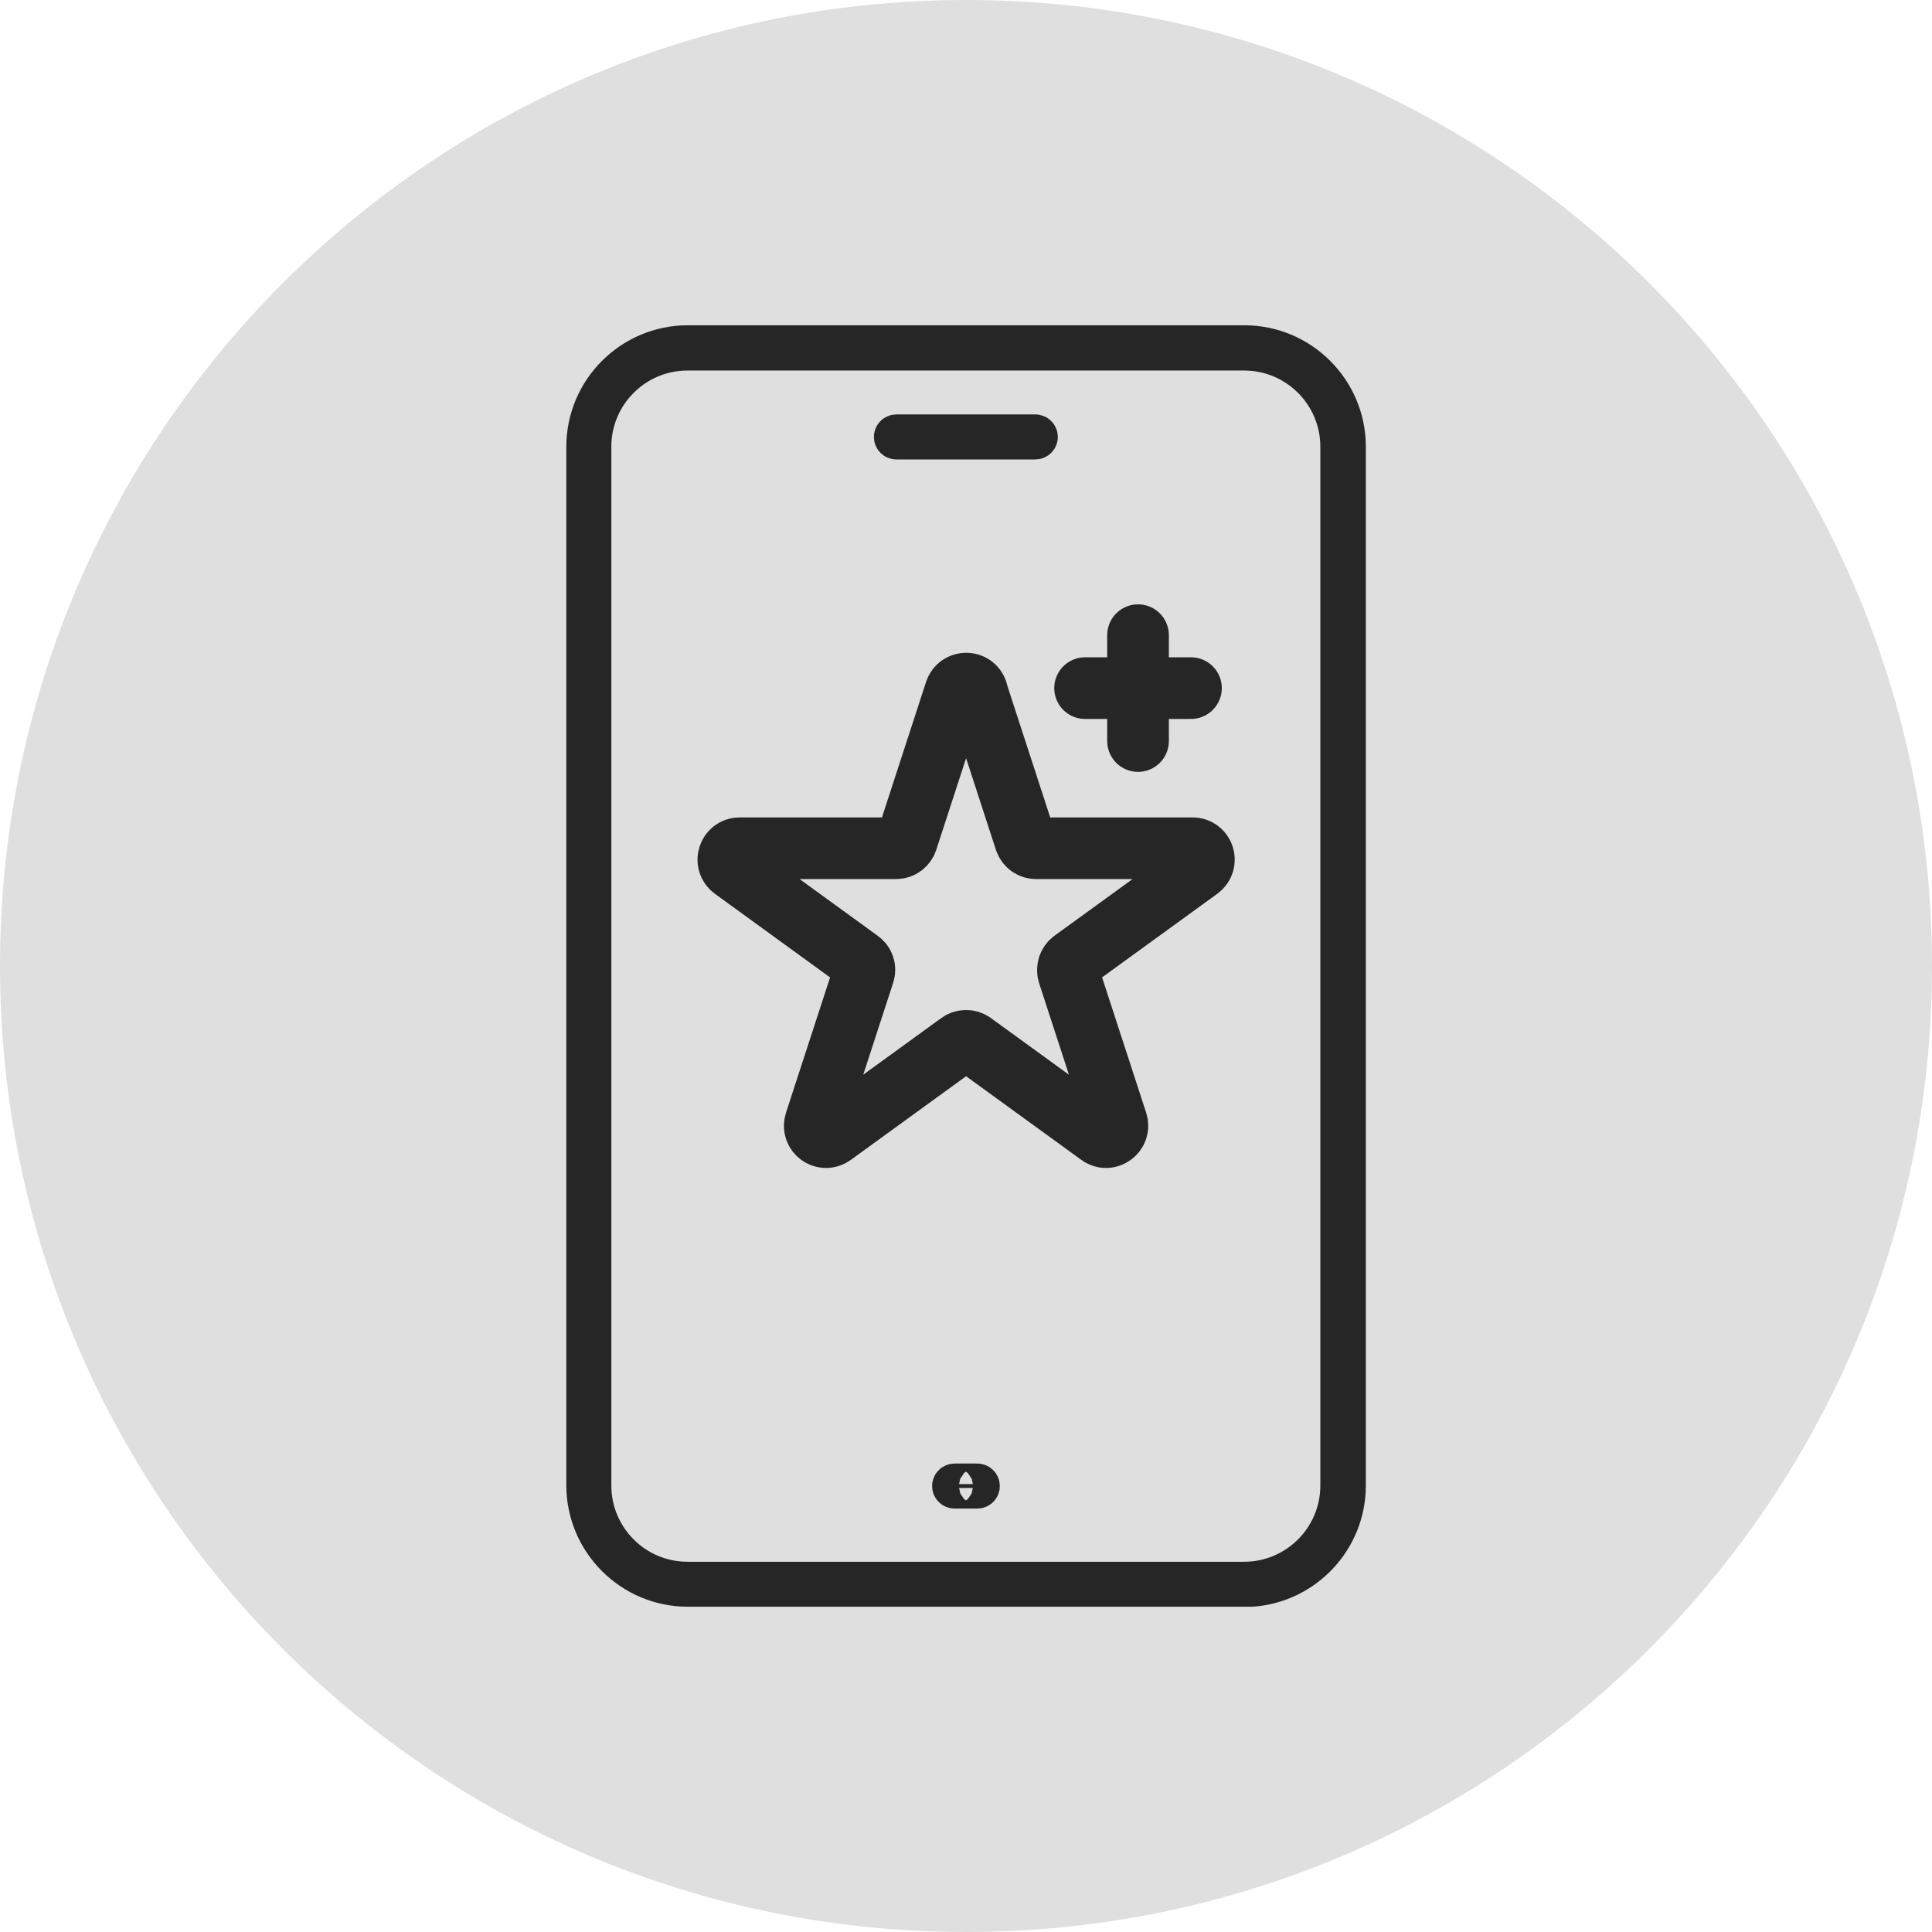
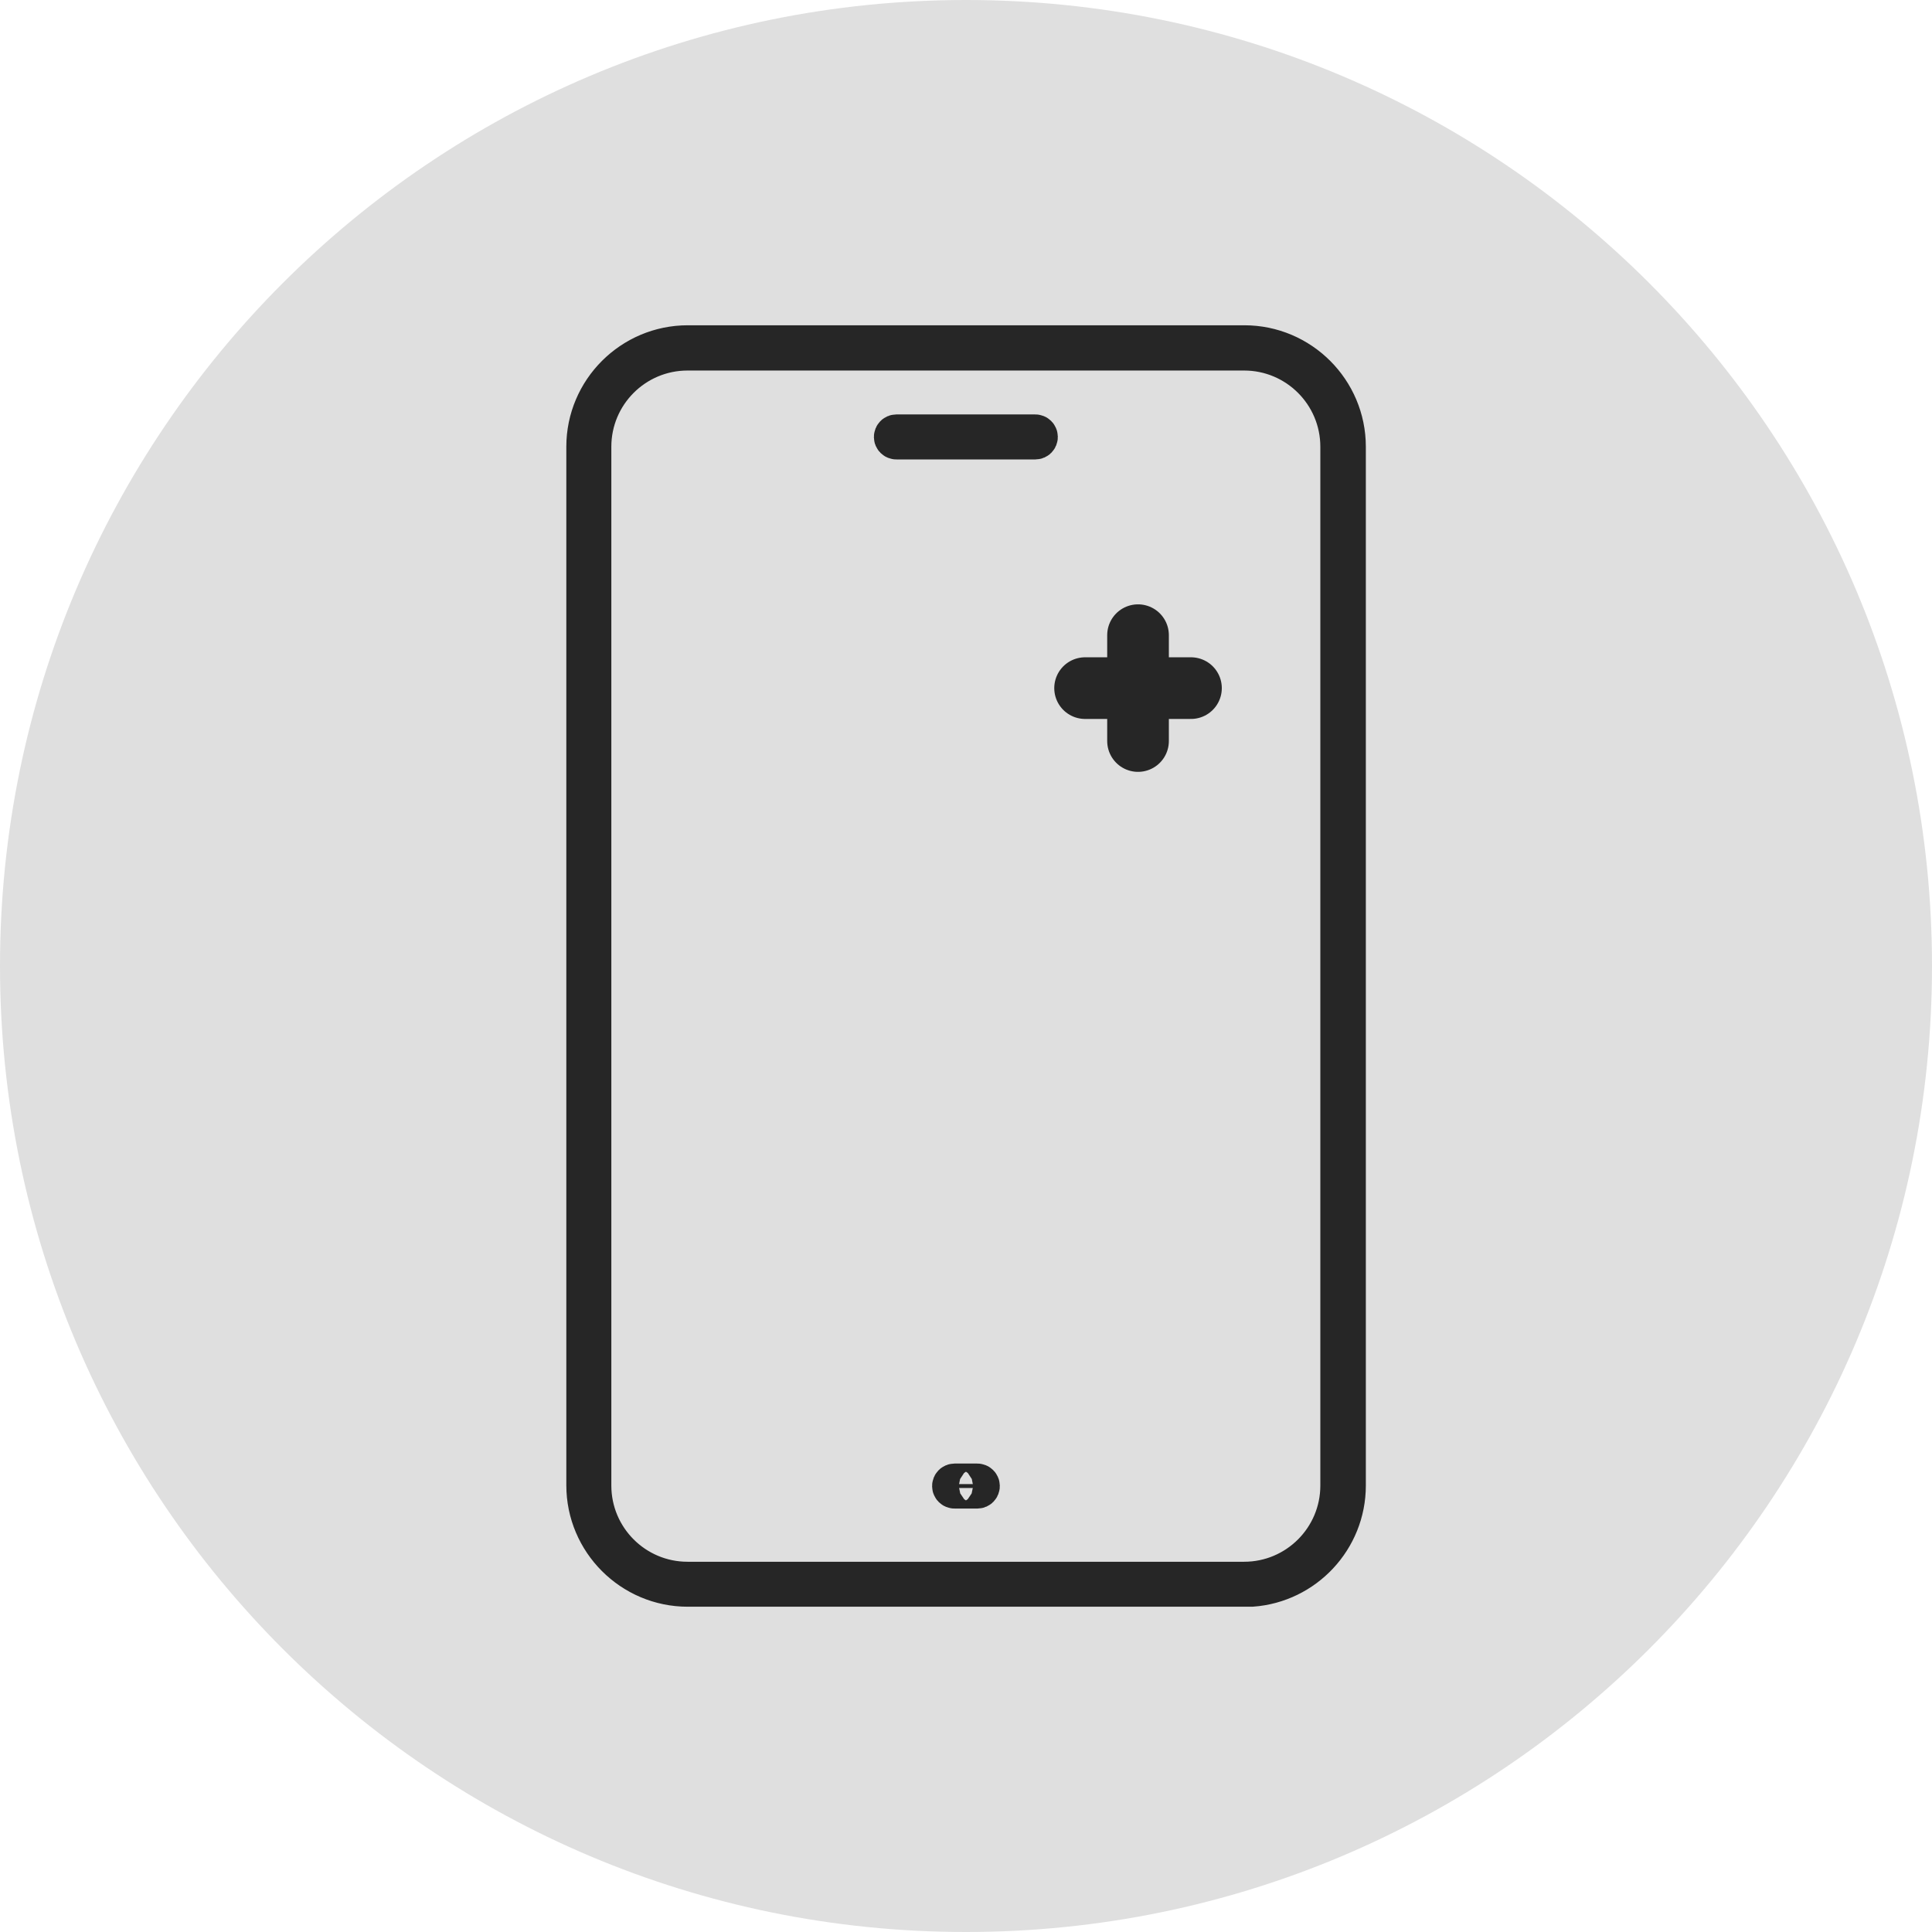
<svg xmlns="http://www.w3.org/2000/svg" width="47" height="47" viewBox="0 0 47 47" fill="none">
  <g id="Layer_1" clip-path="url(#clip0_2004_15)">
    <path id="Vector" d="M23.5 47C36.479 47 47 36.479 47 23.5C47 10.521 36.479 0 23.5 0C10.521 0 0 10.521 0 23.5C0 36.479 10.521 47 23.5 47Z" fill="#DFDFDF" />
    <path id="Vector_2" d="M32.727 36.139C32.727 37.431 31.721 38.495 30.451 38.587H30.272H16.732C15.38 38.587 14.277 37.485 14.277 36.132V10.868C14.277 9.515 15.38 8.413 16.732 8.413H30.272C31.625 8.413 32.727 9.515 32.727 10.868V36.139ZM16.726 8.514C15.426 8.514 14.372 9.568 14.372 10.868V36.139C14.372 37.438 15.426 38.493 16.726 38.493H30.266C31.566 38.493 32.62 37.438 32.62 36.139V10.868C32.62 9.568 31.566 8.514 30.266 8.514H16.726Z" fill="#262626" stroke="#262626" />
    <path id="Vector_3" d="M25.187 10.677H21.806C21.78 10.677 21.759 10.656 21.759 10.63C21.759 10.603 21.78 10.582 21.806 10.582H25.187C25.213 10.582 25.234 10.603 25.234 10.63C25.234 10.656 25.213 10.677 25.187 10.677Z" fill="#262626" stroke="#262626" />
    <path id="Vector_4" d="M23.776 36.199H23.222C23.196 36.199 23.175 36.178 23.175 36.151C23.175 36.125 23.196 36.104 23.222 36.104H23.776C23.802 36.104 23.823 36.125 23.823 36.151C23.823 36.178 23.802 36.199 23.776 36.199Z" fill="#262626" stroke="#262626" />
-     <path id="Vector_5" d="M23.763 16.823L24.941 20.442C24.98 20.558 25.083 20.635 25.205 20.635H29.01C29.28 20.635 29.39 20.976 29.171 21.137L26.093 23.371C25.997 23.442 25.958 23.564 25.99 23.68L27.169 27.299C27.252 27.556 26.956 27.769 26.744 27.608L23.666 25.374C23.57 25.303 23.434 25.303 23.338 25.374L20.26 27.608C20.041 27.769 19.752 27.556 19.835 27.299L21.014 23.68C21.052 23.564 21.014 23.442 20.91 23.371L17.833 21.137C17.614 20.976 17.73 20.635 17.994 20.635H21.799C21.921 20.635 22.024 20.558 22.063 20.442L23.241 16.823C23.325 16.566 23.686 16.566 23.769 16.823H23.763Z" stroke="#262626" stroke-width="1.5" stroke-linecap="round" stroke-linejoin="round" />
    <path id="Vector_6" d="M27.685 15.452V18.027" stroke="#262626" stroke-width="1.5" stroke-linecap="round" stroke-linejoin="round" />
    <path id="Vector_7" d="M26.397 16.74H28.973" stroke="#262626" stroke-width="1.5" stroke-linecap="round" stroke-linejoin="round" />
  </g>
  <defs>
    <clipPath id="clip0_2004_15">
      <rect width="47" height="47" fill="white" />
    </clipPath>
  </defs>
</svg>